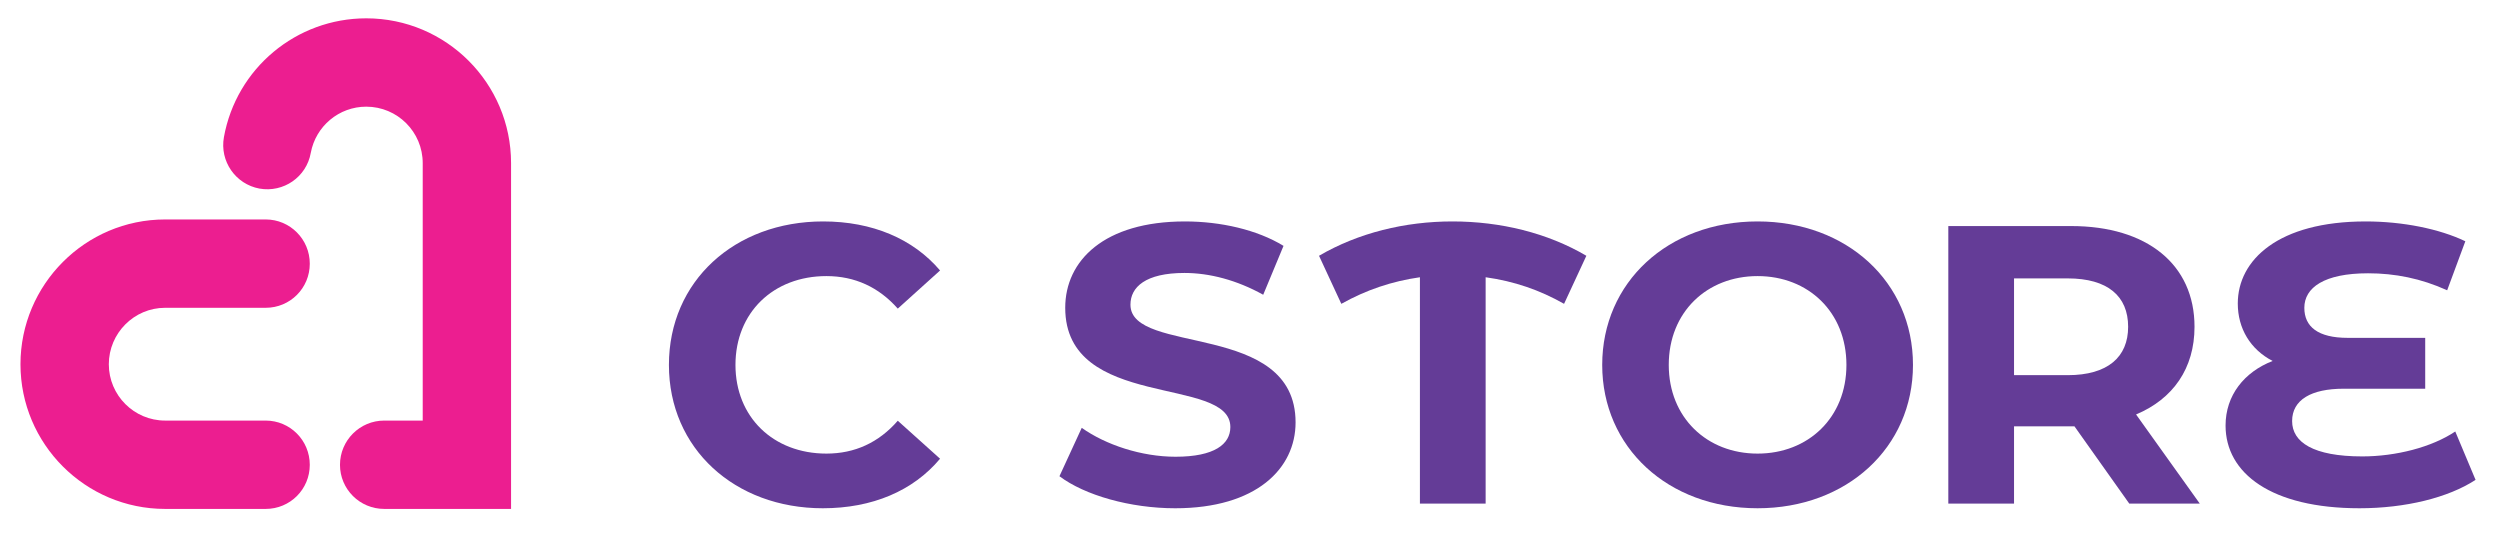
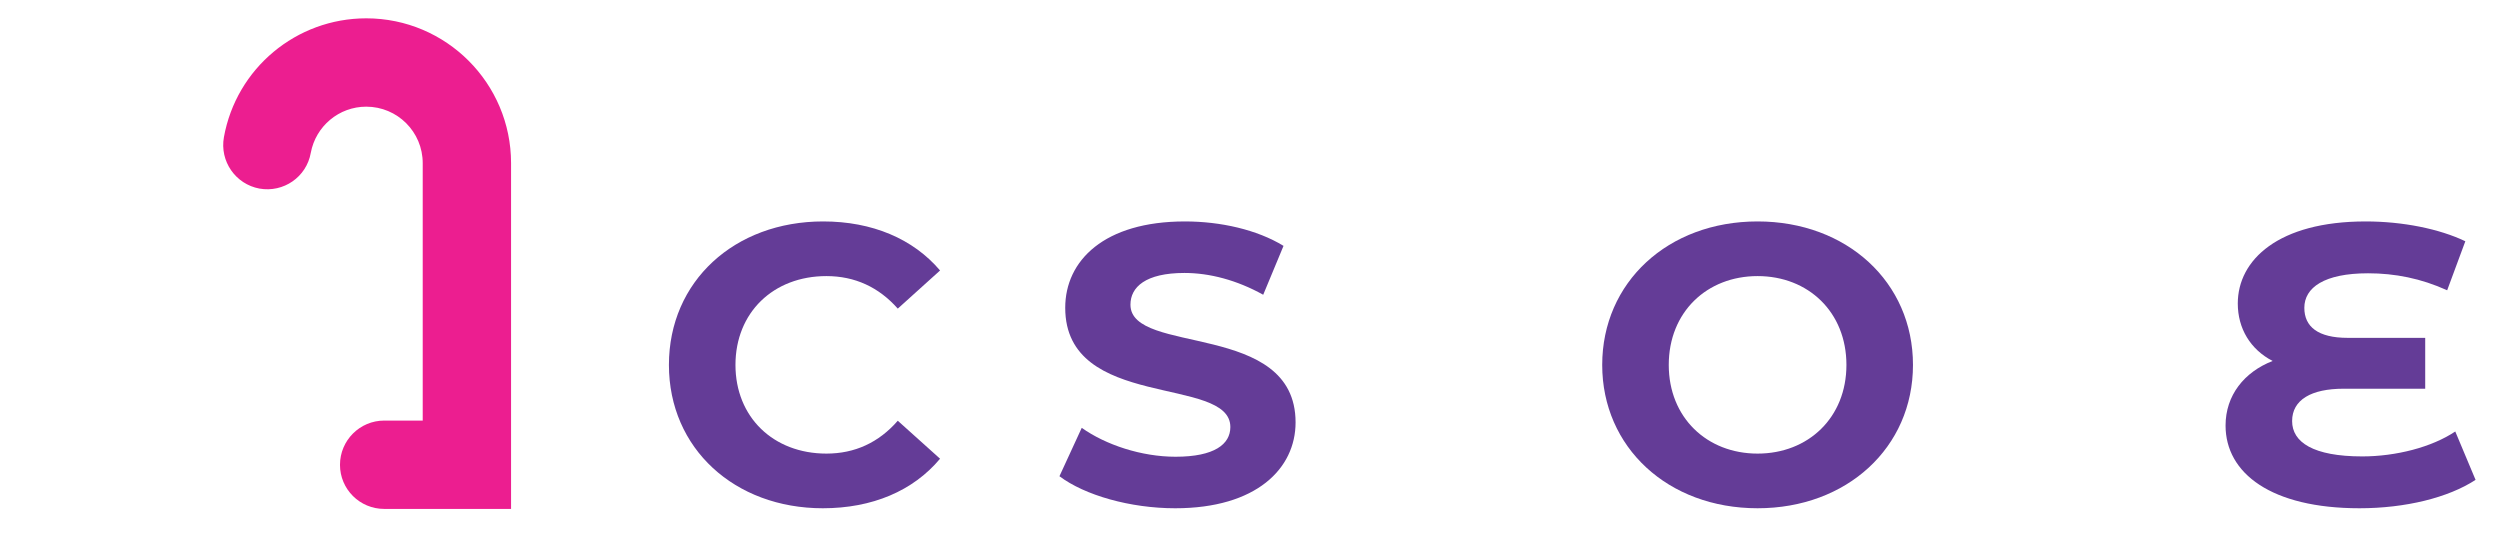
<svg xmlns="http://www.w3.org/2000/svg" version="1.2" viewBox="0 0 1514 330" width="1514" height="330">
  <title>CSTORE_LOGO+Type_H-2 Colors</title>
  <style>
		.s0 { fill: #643c97 } 
		.s1 { fill: #ec1e90 } 
	</style>
  <g id="&lt;Group&gt;">
    <g id="&lt;Group&gt;">
      <path id="&lt;Compound Path&gt;" class="s0" d="m405.1 221c0-50.7 39.8-86.9 93.4-86.9 29.7 0 54.5 10.5 70.8 29.7l-25.6 23.1c-11.5-13-26-19.7-43.2-19.7-32.2 0-55.1 22.1-55.1 53.8 0 31.6 22.9 53.7 55.1 53.7 17.2 0 31.7-6.7 43.2-19.9l25.6 23c-16.3 19.5-41.1 30-71 30-53.4 0-93.2-36.2-93.2-86.8z" />
      <path id="&lt;Compound Path&gt;" class="s0" d="m641.6 288.4l13.5-29.3c14.5 10.3 36.2 17.5 56.8 17.5 23.6 0 33.2-7.6 33.2-18 0-31.4-100-9.8-100-72.2 0-28.6 23.6-52.3 72.5-52.3 21.6 0 43.7 5 59.7 14.8l-12.3 29.6c-16-8.9-32.5-13.2-47.7-13.2-23.6 0-32.7 8.6-32.7 19.2 0 30.9 100 9.6 100 71.3 0 28-23.8 52-72.9 52-27.3 0-54.8-7.9-70.1-19.4z" />
-       <path id="&lt;Compound Path&gt;" class="s0" d="m947.2 184c-14.8-8.4-30.3-13.7-47.5-16.1v137.1h-39.8v-137.1c-16.9 2.4-32.6 7.7-47.6 16.1l-13.5-29.1c23.8-13.9 52.1-20.8 80.8-20.8 29 0 57.5 6.9 81.1 20.8z" />
      <path id="&lt;Compound Path&gt;" fill-rule="evenodd" class="s0" d="m970.3 221c0-50 39.8-86.9 94.1-86.9 54 0 94.1 36.7 94.1 86.9 0 50.1-40.1 86.8-94.1 86.8-54.3 0-94.1-36.9-94.1-86.8zm147.9 0c0-32-23.1-53.8-53.8-53.8-30.7 0-53.8 21.8-53.8 53.8 0 31.9 23.1 53.7 53.8 53.7 30.7 0 53.8-21.8 53.8-53.7z" />
-       <path id="&lt;Compound Path&gt;" fill-rule="evenodd" class="s0" d="m1289.5 305l-33.2-46.8h-36.6v46.8h-39.8v-168.1h74.4c46 0 74.7 23.3 74.7 61 0 25.2-13 43.7-35.4 53.1l38.6 54zm-37.3-136.4h-32.5v58.6h32.5c24.3 0 36.6-11 36.6-29.3 0-18.5-12.3-29.3-36.6-29.3z" />
      <path id="&lt;Compound Path&gt;" class="s0" d="m1499.2 290.6c-16.5 10.8-42.5 17.2-70.3 17.2-53.3 0-81.1-21.1-81.1-50.1 0-18.3 11.3-32.4 28.5-39.1-13.5-7-21.1-19.7-21.1-34.8 0-26.4 24.6-49.7 77.4-49.7 22.6 0 44.7 4.5 60.4 12l-11 29.7c-15.8-7.2-31.7-10.3-47.9-10.3-26.6 0-38.6 8.7-38.6 20.9 0 11.5 8.3 18.2 26.3 18.2h46.9v30.8h-49.4c-19.6 0-31.2 6.7-31.2 19.6 0 12.8 12.8 21.4 42.5 21.4 20.2 0 42-5.5 56.3-15.1z" />
    </g>
    <g id="&lt;Group&gt;">
      <g id="&lt;Group&gt;">
        <path id="&lt;Path&gt;" class="s1" d="m309.5 308.2h-76.8c-14.8 0-26.8-11.9-26.8-26.7 0-14.8 12-26.8 26.8-26.8h23.3v-155.9c0-18.9-15.3-34.2-34.2-34.2-16.5 0-30.6 11.8-33.6 28-2.6 14.6-16.5 24.2-31.1 21.6-14.5-2.7-24.1-16.6-21.5-31.1 7.5-41.7 43.8-72 86.2-72 48.4 0 87.7 39.3 87.7 87.7z" />
      </g>
      <g id="&lt;Group&gt;">
-         <path id="&lt;Path&gt;" class="s1" d="m160.9 308.2h-60.9c-48.3 0-87.6-39.3-87.6-87.6 0-48.3 39.3-87.7 87.6-87.7h60.9c14.8 0 26.7 12 26.7 26.8 0 14.8-11.9 26.7-26.7 26.7h-60.9c-18.8 0-34.1 15.4-34.1 34.2 0 18.8 15.3 34.1 34.1 34.1h60.9c14.8 0 26.7 12 26.7 26.8 0 14.8-11.9 26.7-26.7 26.7z" />
-       </g>
+         </g>
    </g>
  </g>
</svg>